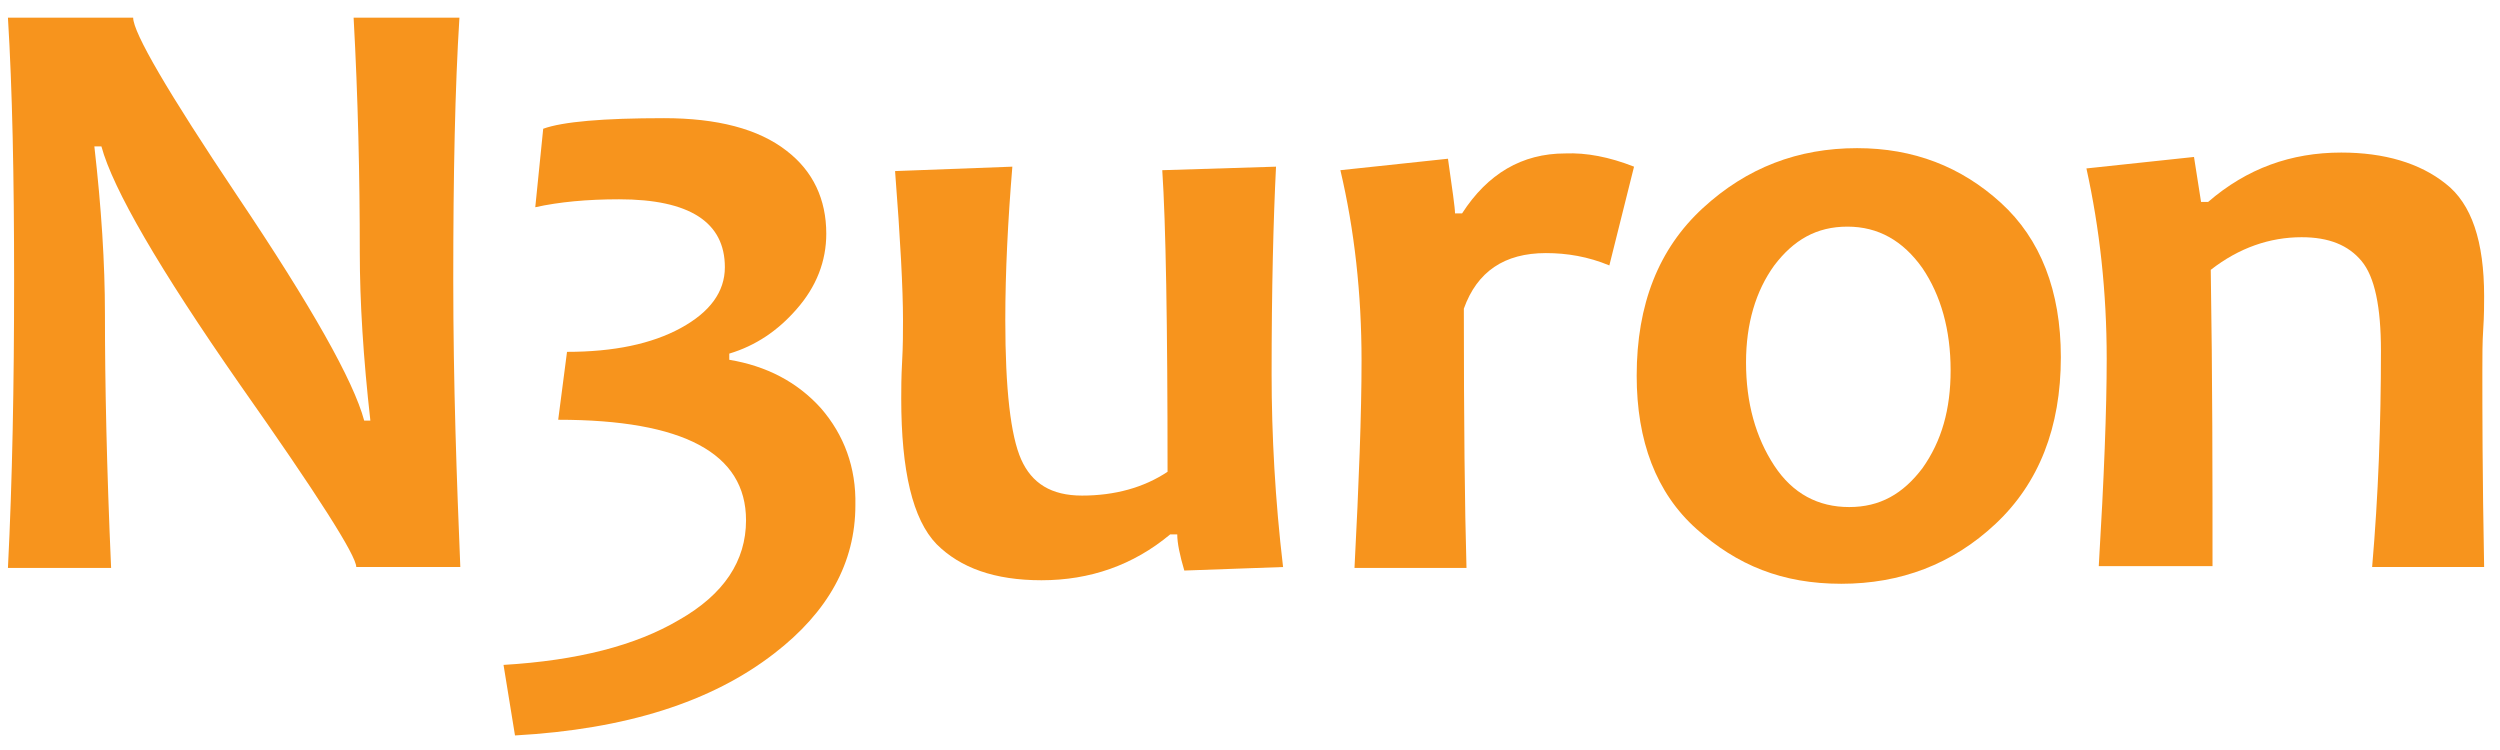
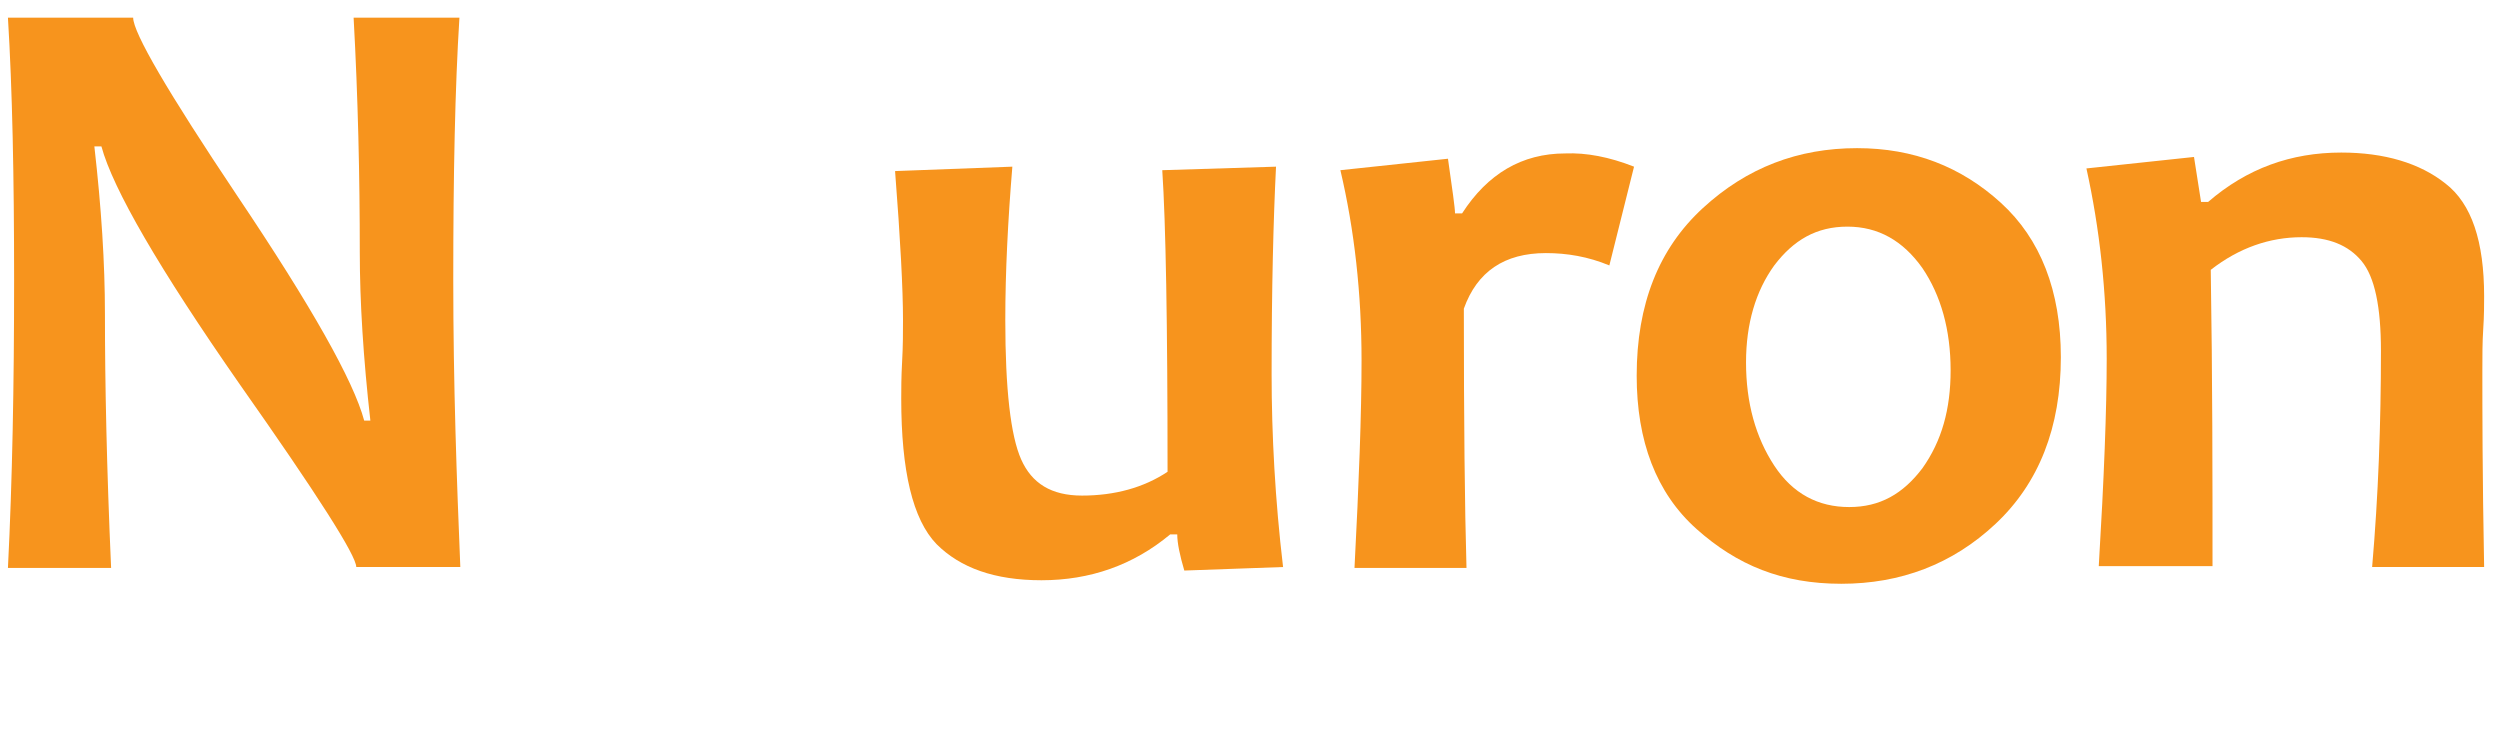
<svg xmlns="http://www.w3.org/2000/svg" version="1.1" id="Capa_1" x="0px" y="0px" viewBox="0 0 283.5 85" style="enable-background:new 0 0 283.5 85;" xml:space="preserve">
  <style type="text/css"> .st0{fill:#F7941D;} </style>
  <path class="st0" d="M52.2,64.3H40.4c0-1.3-4.4-8.2-13.2-20.7c-9.2-13.2-14.4-22.2-15.7-27h-0.8c0.8,7,1.2,13.3,1.2,19 c0,7.9,0.2,17.5,0.7,28.8H0.9c0.5-9.9,0.7-20.8,0.7-32.6S1.4,10.2,0.9,2h14.2c0,1.7,3.9,8.4,11.8,20.2c8.4,12.5,13.2,21,14.4,25.5 h0.7c-0.8-7.1-1.2-13.5-1.2-19.1c0-8.6-0.2-17.5-0.7-26.6h12c-0.5,7.9-0.7,17.8-0.7,29.7S51.8,54.6,52.2,64.3L52.2,64.3z" />
-   <path class="st0" d="M97,57.3c0,6.5-3.1,12.1-9.2,16.8c-7.1,5.5-16.8,8.6-29.4,9.3l-1.3-8c8.4-0.5,15-2.2,19.9-5.1 c5.1-2.9,7.6-6.7,7.6-11.3c0-7.6-7.1-11.4-21.3-11.4l1-7.7c5.3,0,9.6-0.9,12.9-2.7c3.3-1.8,5-4.1,5-6.9c0-5.1-4-7.7-12-7.7 c-3.6,0-6.8,0.3-9.5,0.9l0.9-8.9c2.2-0.8,6.8-1.2,13.7-1.2c6,0,10.7,1.2,13.9,3.7c3,2.3,4.5,5.5,4.5,9.4c0,3.1-1.1,6-3.4,8.6 c-2.1,2.4-4.6,4.1-7.6,5v0.7c4.2,0.7,7.7,2.5,10.4,5.5C95.7,49.3,97.1,53,97,57.3L97,57.3z" />
  <path class="st0" d="M145.5,64.3l-11.2,0.4c-0.5-1.7-0.8-3.1-0.8-4.1h-0.8c-4.2,3.5-9.1,5.2-14.6,5.2c-5.3,0-9.2-1.4-11.9-4.1 c-2.7-2.8-4-8.3-4-16.5c0-1,0-2.4,0.1-4.2c0.1-1.8,0.1-3.3,0.1-4.7c0-3.5-0.3-9.2-0.9-16.9l13.3-0.5c-0.5,6.1-0.8,11.9-0.8,17.4 c0,7.8,0.6,13.1,1.8,15.8c1.2,2.7,3.4,4.1,6.9,4.1c3.7,0,7-0.9,9.7-2.7c0-16.8-0.2-28.2-0.6-34.2l12.9-0.4c-0.3,6-0.5,13.8-0.5,23.5 C144.2,49.3,144.6,56.7,145.5,64.3L145.5,64.3z" />
  <path class="st0" d="M185.3,18.9l-2.8,11.2c-2.4-1-4.8-1.4-7.2-1.4c-4.7,0-7.8,2.1-9.3,6.3c0,12.7,0.1,22.5,0.3,29.4h-12.7 c0.5-9.6,0.8-17.5,0.8-23.5c0-7.6-0.8-14.8-2.4-21.6l12.2-1.3c0.5,3.5,0.8,5.6,0.8,6.2h0.8c2.9-4.5,6.8-6.8,11.7-6.8 C179.9,17.3,182.5,17.8,185.3,18.9L185.3,18.9z" />
  <path class="st0" d="M233.7,40.5c0,8-2.5,14.3-7.4,18.9s-10.8,6.8-17.5,6.8S197,64.1,192.4,60c-4.6-4.1-6.8-10-6.8-17.4 c0-8.1,2.5-14.4,7.5-19s10.8-6.8,17.5-6.8c6.4,0,11.8,2.1,16.3,6.2S233.7,33,233.7,40.5L233.7,40.5z M221.2,42 c0-4.6-1.1-8.5-3.2-11.6c-2.2-3.1-5-4.7-8.5-4.7s-6.1,1.5-8.3,4.4c-2.1,2.9-3.2,6.6-3.2,11c0,4.6,1.1,8.5,3.2,11.7s5,4.7,8.5,4.7 s6.1-1.5,8.3-4.4C220.2,50,221.2,46.4,221.2,42z" />
  <path class="st0" d="M281.7,64.3H269c0.7-8.1,1-16.2,1-24.5c0-5-0.7-8.4-2.2-10.2c-1.5-1.8-3.7-2.7-6.8-2.7c-3.6,0-7.1,1.2-10.3,3.7 c0.2,12.4,0.2,23.7,0.2,33.6H238c0.6-10,0.9-17.8,0.9-23.5c0-7.6-0.8-14.8-2.3-21.6l12.2-1.3l0.8,5.1h0.8c4.4-3.8,9.4-5.6,15.1-5.6 c4.9,0,8.9,1.2,11.8,3.5c3,2.3,4.4,6.6,4.4,12.8c0,0.9,0,2.2-0.1,3.7s-0.1,3.1-0.1,4.8C281.5,46.3,281.5,53.8,281.7,64.3L281.7,64.3 z" />
</svg>